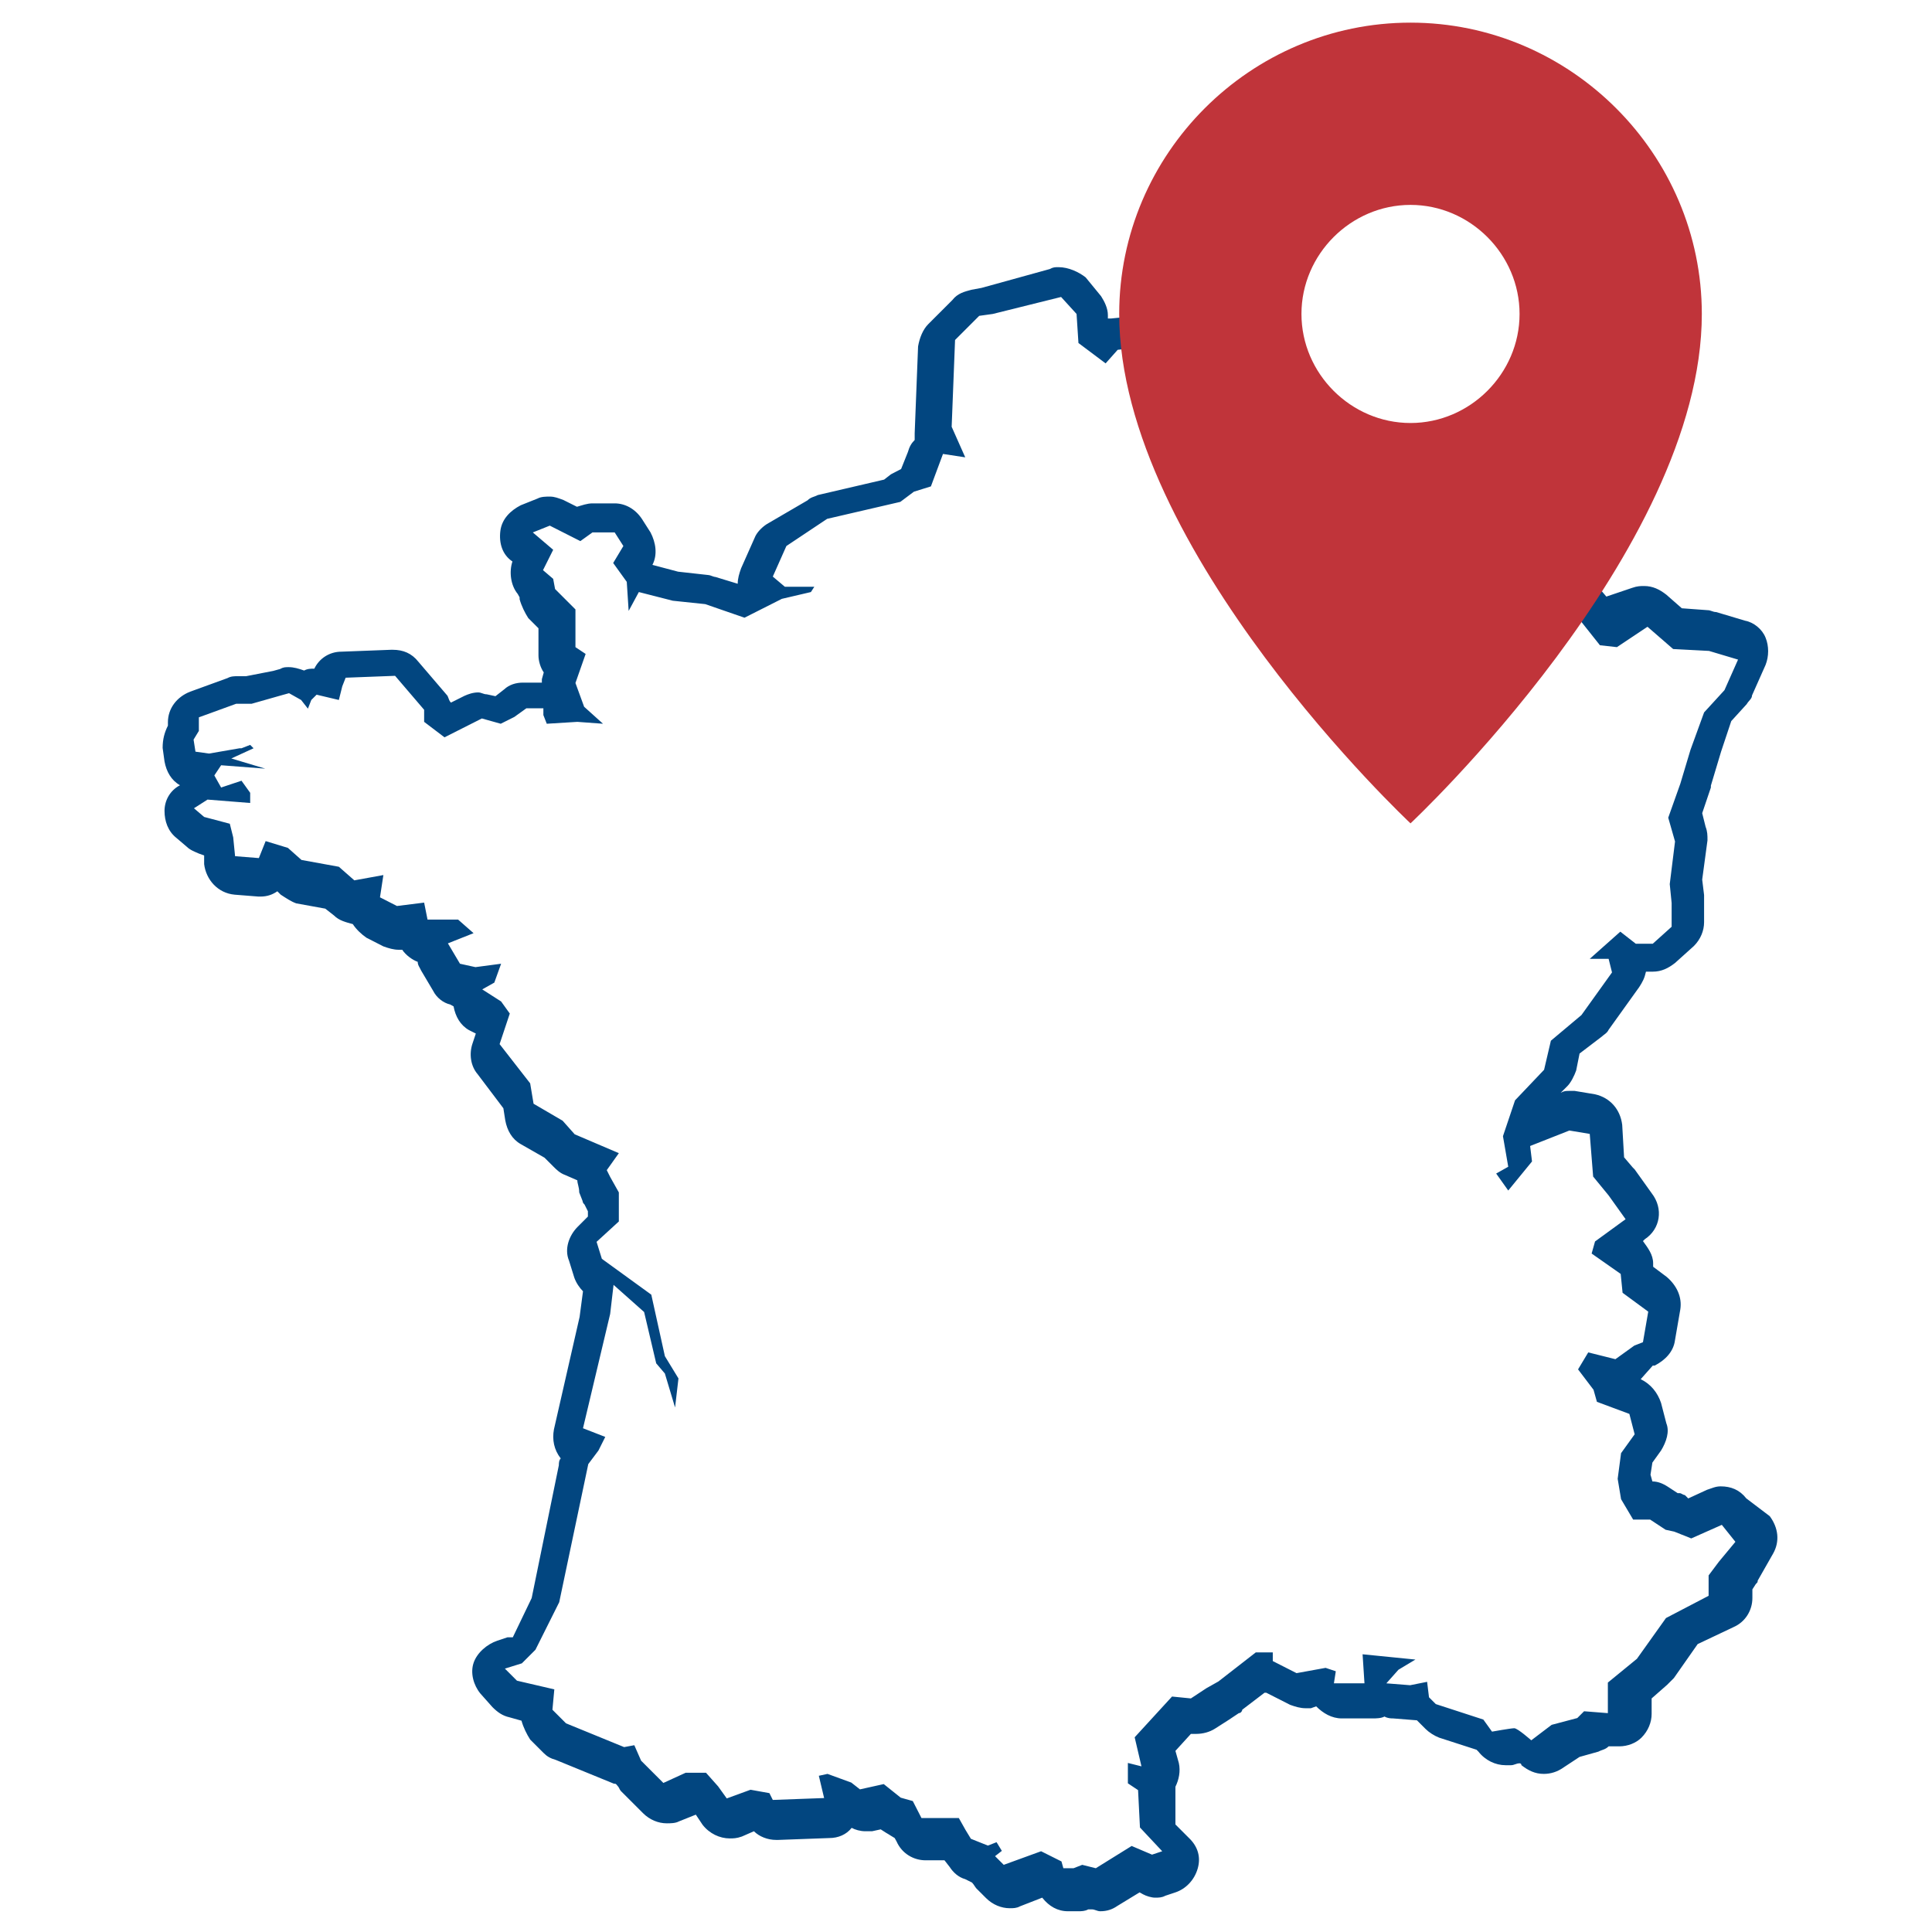
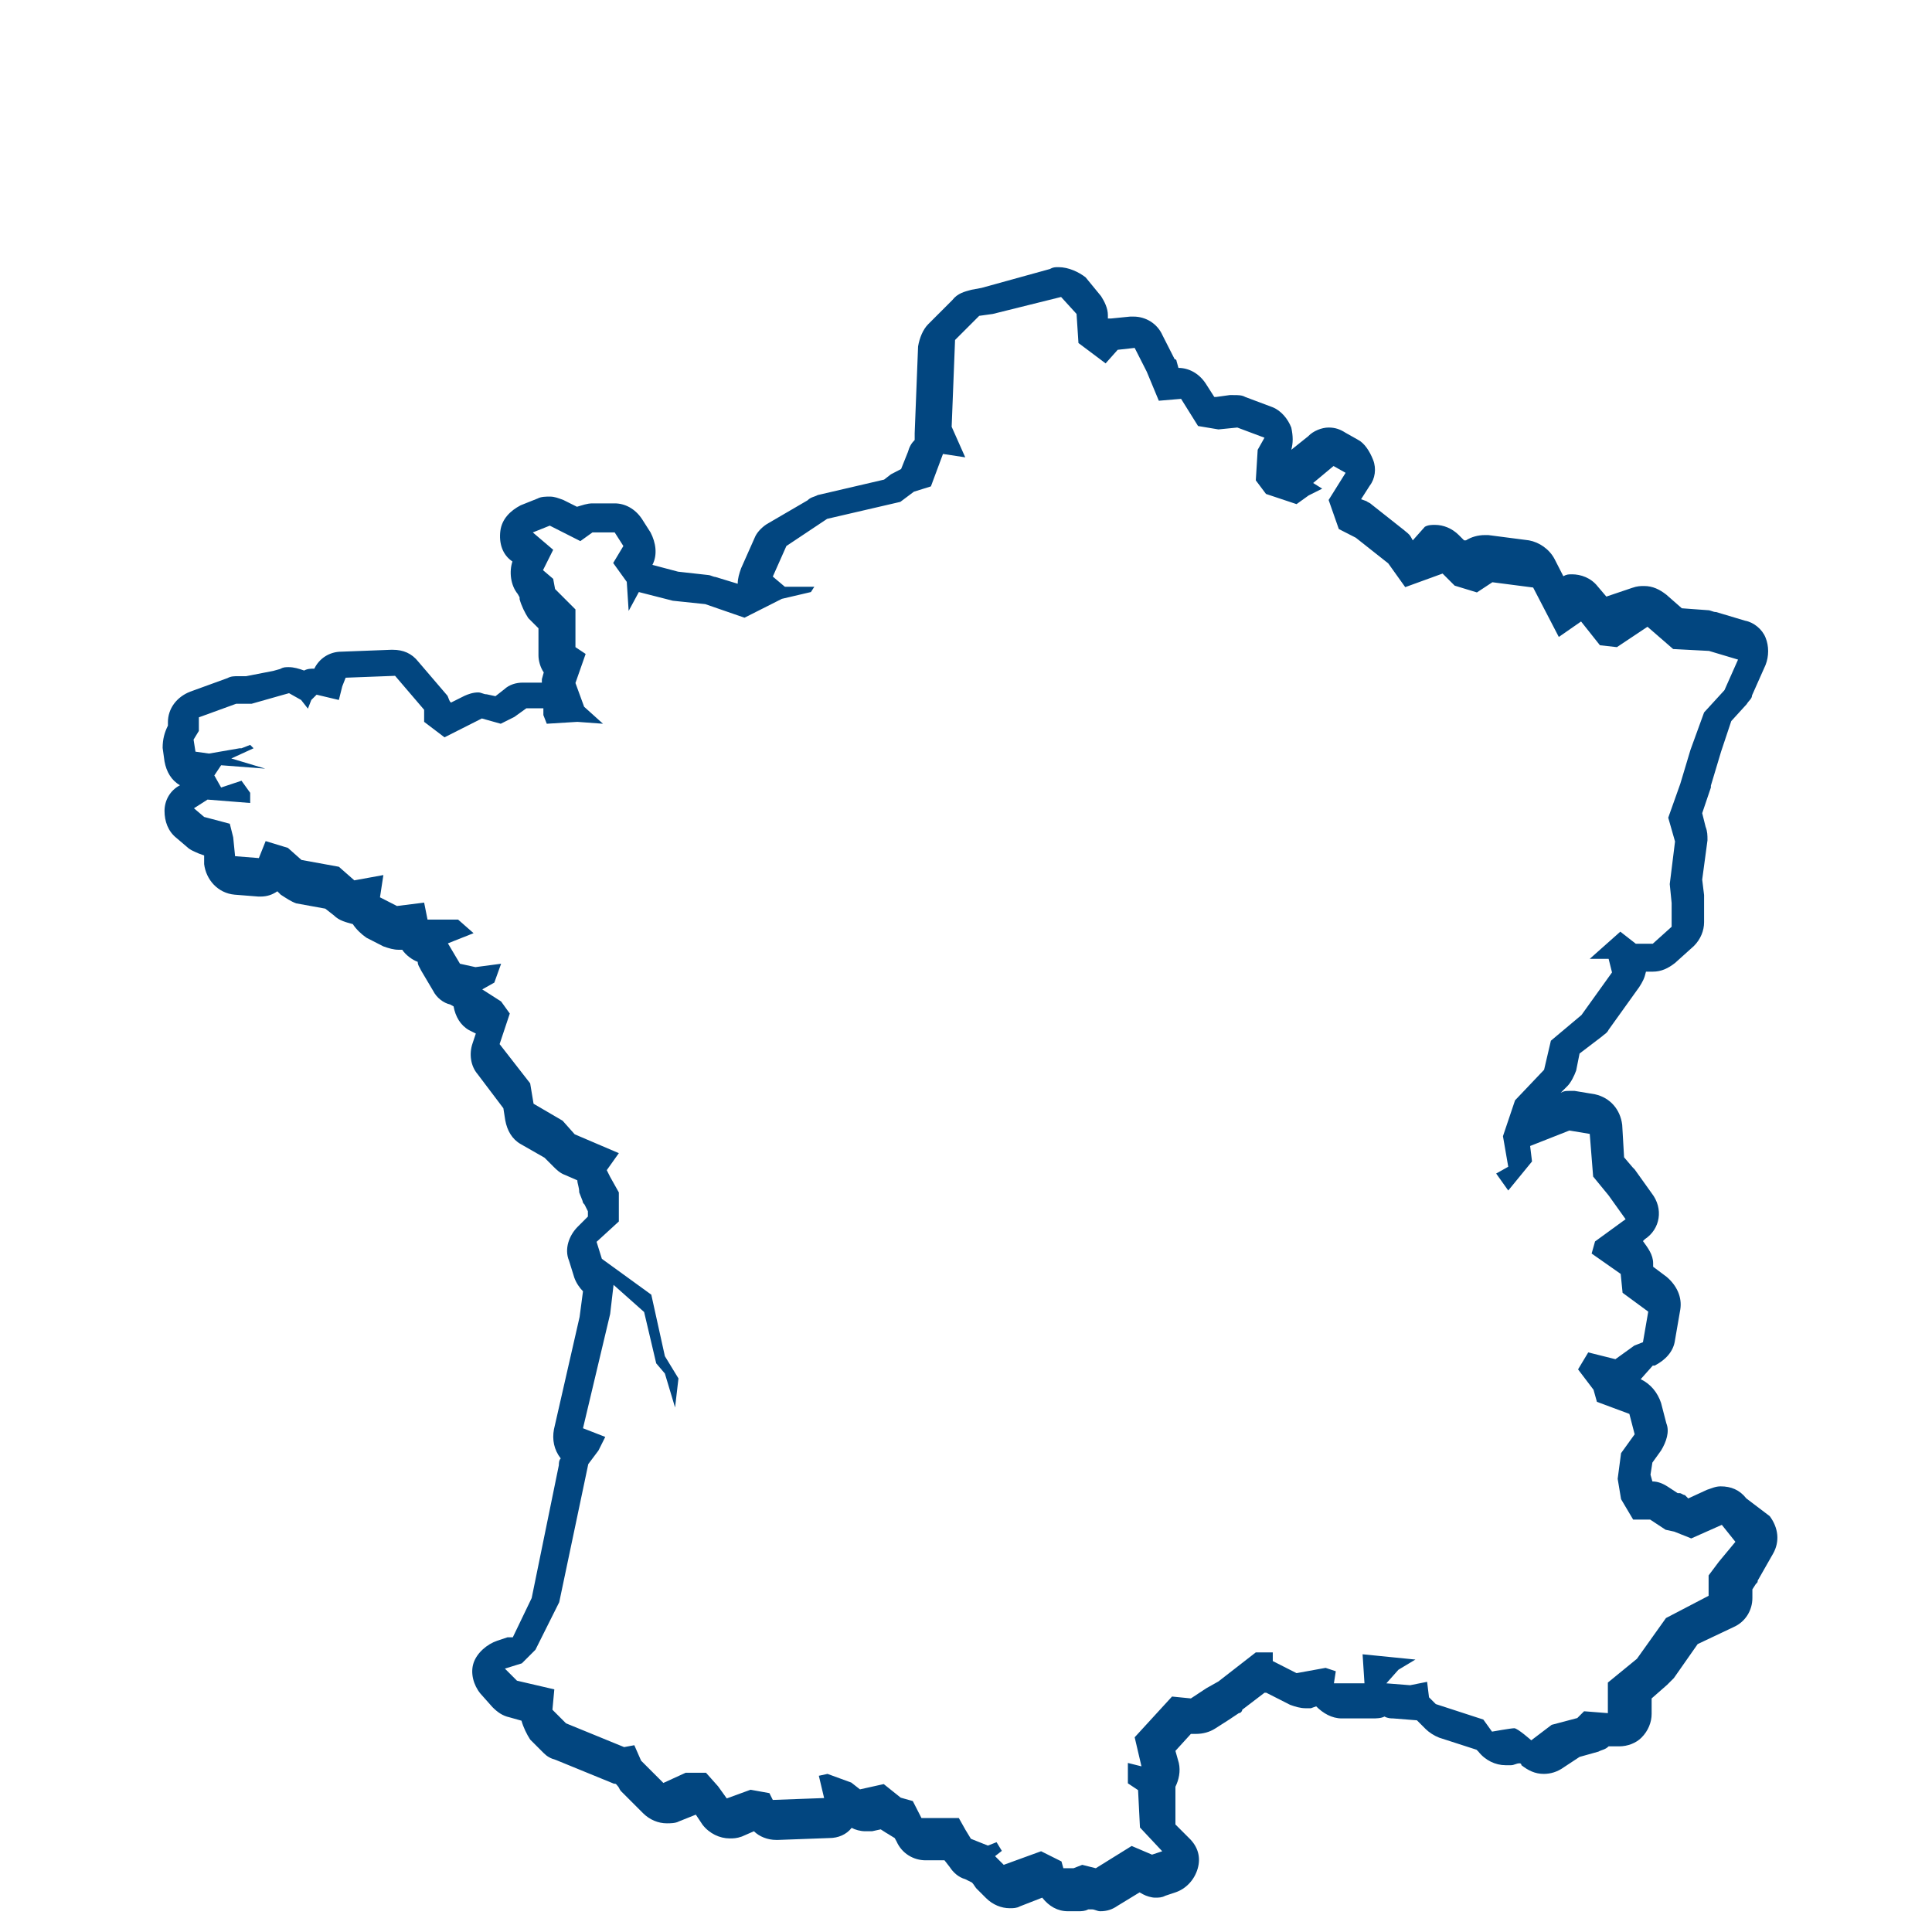
<svg xmlns="http://www.w3.org/2000/svg" version="1.0" id="map-france" x="0px" y="0px" viewBox="0 0 512 512" style="enable-background:new 0 0 512 512;" xml:space="preserve">
  <style type="text/css">
	.st0{fill:#024680;}
	.st1{fill:#C0343A;}
</style>
  <path class="st0" d="M462.8,397.1c-1.8-2.3-4.1-3.2-6.8-3.2c-1.4,0-2.3,0.5-3.6,0.9l-5,2.3l-0.9-0.9c-0.5,0-0.9-0.5-1.4-0.5h-0.5  L442,394c-1.4-0.9-2.7-1.4-4.1-1.4l-0.5-1.8l0.5-3.2l2.3-3.2c1.4-2.3,2.3-5,1.4-7.2l-1.4-5.4c-0.9-2.7-2.7-5-5.4-6.3l0,0l3.2-3.6  h0.5c2.7-1.4,5-3.6,5.4-6.8l1.4-8.1c0.5-3.2-0.9-6.3-3.6-8.6l-3.6-2.7v-0.9c0-2.3-1.4-4.1-2.7-5.9l0.5-0.5c4.1-2.7,5-8.1,1.8-12.2  l-4.5-6.3l-0.5-0.5l-2.3-2.7l-0.5-8.6c-0.5-4.1-3.2-7.2-7.2-8.1l-5.4-0.9c-0.5,0-0.9,0-1.4,0c-0.9,0-1.4,0-2.3,0.5l1.8-1.8  c0.9-0.9,1.8-2.7,2.3-4.1l0.9-4.5l5.9-4.5c0.5-0.5,1.4-0.9,1.8-1.8l8.1-11.3c0.9-1.4,1.4-2.3,1.8-4.1h1.8c2.3,0,4.1-0.9,5.9-2.3  l5-4.5c1.8-1.8,2.7-4.1,2.7-6.3v-6.3c0-0.5,0-0.5,0-0.9l-0.5-4.1l1.4-10.4c0-1.4,0-2.3-0.5-3.6l-0.9-3.6l2.3-6.8v-0.5l2.7-9l2.7-8.1  l4.1-4.5c0.5-0.9,1.4-1.4,1.4-2.3l3.6-8.1c0.9-2.3,0.9-5,0-7.2c-0.9-2.3-3.2-4.1-5.4-4.5l-7.7-2.3c-0.9,0-1.4-0.5-2.3-0.5l-6.8-0.5  l-4.1-3.6c-1.8-1.4-3.6-2.3-5.9-2.3c-0.9,0-1.8,0-3.2,0.5l-6.8,2.3l-2.3-2.7c-1.8-2.3-4.5-3.2-6.8-3.2c-0.9,0-1.4,0-2.3,0.5  l-2.3-4.5c-1.4-2.7-4.1-4.5-6.8-5l-10.8-1.4c-0.5,0-0.9,0-0.9,0c-1.8,0-3.6,0.5-5,1.4h-0.5l-1.4-1.4c-1.8-1.8-4.1-2.7-6.3-2.7  c-0.9,0-1.8,0-2.7,0.5l-3.2,3.6l-0.5-0.9c-0.5-0.9-1.4-1.4-1.8-1.8l-8.6-6.8c-0.5-0.5-0.9-0.5-1.4-0.9l-1.4-0.5l0,0l2.3-3.6  c1.4-1.8,1.8-4.5,0.9-6.8c-0.9-2.3-2.3-4.5-4.1-5.4l-3.2-1.8c-1.4-0.9-2.7-1.4-4.5-1.4c-1.8,0-4.1,0.9-5.4,2.3l-4.5,3.6  c0.5-1.8,0.5-3.6,0-5.9c-0.9-2.3-2.7-4.5-5-5.4l-7.2-2.7c-0.9-0.5-1.8-0.5-3.2-0.5c-0.5,0-0.5,0-0.9,0l-3.6,0.5h-0.5l-2.3-3.6  c-1.8-2.7-4.5-4.1-7.2-4.1l0,0l-0.5-1.8c0,0,0-0.5-0.5-0.5l-3.2-6.3c-1.4-3.2-4.5-5-7.7-5c-0.5,0-0.5,0-0.9,0l-5,0.5  c-0.5,0-0.5,0-0.9,0v-0.9c0-1.8-0.9-3.6-1.8-5l-4.1-5c-1.8-1.4-4.5-2.7-7.2-2.7c-0.9,0-1.4,0-2.3,0.5l-18.1,5l-2.7,0.5  c-1.8,0.5-3.6,0.9-5,2.7l-5,5l-1.4,1.4c-1.4,1.4-2.3,3.6-2.7,5.9l-0.9,23c0,0.5,0,1.4,0,1.8c-0.9,0.9-1.4,1.8-1.8,3.2l-1.8,4.5l0,0  c-0.9,0.5-1.8,0.9-2.7,1.4l-1.8,1.4l-17.6,4.1c-0.9,0.5-1.8,0.5-2.7,1.4l-10.8,6.3c-1.4,0.9-2.7,2.3-3.2,3.6l-3.6,8.1  c-0.5,1.4-0.9,2.7-0.9,4.1l-5.9-1.8c-0.5,0-1.4-0.5-1.8-0.5l-8.1-0.9l-6.8-1.8c1.4-2.7,0.9-5.9-0.5-8.6l-2.3-3.6  c-1.8-2.7-4.5-4.1-7.2-4.1h-5.9c-1.4,0-2.7,0.5-4.1,0.9l-3.6-1.8c-1.4-0.5-2.3-0.9-3.6-0.9c-0.9,0-2.3,0-3.2,0.5l-4.5,1.8  c-2.7,1.4-5,3.6-5.4,6.8s0.5,6.3,3.2,8.1c-0.9,2.7-0.5,6.3,1.4,8.6l0.5,0.9v0.5c0.5,1.8,1.4,3.6,2.3,5l2.7,2.7v7.2  c0,1.4,0.5,3.2,1.4,4.5l-0.5,1.8c0,0.5,0,0.5,0,0.9c0,0,0,0-0.5,0h-4.5c-1.8,0-3.6,0.5-5,1.8l-2.3,1.8l-2.3-0.5  c-0.9,0-1.4-0.5-2.3-0.5c-1.4,0-2.7,0.5-3.6,0.9l-3.6,1.8c-0.5-0.5-0.5-0.9-0.9-1.8l-7.7-9c-1.8-2.3-4.1-3.2-6.8-3.2c0,0,0,0-0.5,0  l-13.1,0.5c-3.2,0-5.9,1.8-7.2,4.5c-0.9,0-1.8,0-2.7,0.5c-1.4-0.5-2.7-0.9-4.1-0.9c-0.9,0-1.4,0-2.3,0.5l-1.8,0.5l-7.2,1.4H63  c-0.9,0-1.8,0-2.7,0.5l-9.9,3.6c-3.6,1.4-5.9,4.5-5.9,8.1v0.9l0,0c-0.9,1.8-1.4,3.6-1.4,5.9l0.5,3.6c0.5,2.7,1.8,5,4.1,6.3l0,0  c-2.7,1.4-4.1,4.1-4.1,6.8c0,2.7,0.9,5.4,3.2,7.2l2.7,2.3c0.9,0.9,2.3,1.4,3.2,1.8l1.4,0.5v2.3c0.5,4.1,3.6,7.7,8.1,8.1l6.3,0.5h0.5  c1.8,0,3.2-0.5,4.5-1.4l0.9,0.9c1.4,0.9,2.7,1.8,4.1,2.3l7.7,1.4l2.3,1.8c1.4,1.4,3.2,1.8,5,2.3c0.9,1.4,2.3,2.7,3.6,3.6l4.5,2.3  c1.4,0.5,2.7,0.9,4.1,0.9c0.5,0,0.5,0,0.9,0c0.9,1.4,2.7,2.7,4.1,3.2c0,0.9,0.5,1.4,0.9,2.3l3.2,5.4c0.9,1.8,2.7,3.2,4.5,3.6  l0.9,0.5c0.5,2.7,1.8,5,4.1,6.3l1.8,0.9l-0.9,2.7c-0.9,2.7-0.5,5.9,1.4,8.1l6.8,9l0.5,3.2c0.5,2.7,1.8,5,4.1,6.3l6.3,3.6l2.3,2.3  c0.9,0.9,1.8,1.8,3.2,2.3l3.2,1.4c0,0.9,0.5,1.8,0.5,3.2l0.9,2.3c0,0.5,0.5,0.9,0.5,0.9l0.9,1.8v1.4l0,0l-2.7,2.7  c-2.3,2.3-3.6,5.9-2.3,9l1.4,4.5c0.5,1.4,1.4,2.7,2.3,3.6l0,0l-0.9,6.8l-6.8,29.8c-0.5,2.7,0,5.4,1.8,7.7c-0.5,0.5-0.5,1.4-0.5,1.8  l-7.2,35.2l-5,10.4h-1.4l-2.7,0.9c-2.7,0.9-5.4,3.2-6.3,5.9c-0.9,2.7,0,5.9,1.8,8.1l3.2,3.6c1.4,1.4,2.7,2.3,4.5,2.7l3.2,0.9  c0.5,1.8,1.4,3.6,2.3,5l3.6,3.6c0.9,0.9,1.8,1.4,3.2,1.8l15.4,6.3c0.5,0,0.5,0,0.9,0.5c0.5,0.5,0.5,0.9,0.9,1.4l5.9,5.9  c1.8,1.8,4.1,2.7,6.3,2.7c0.9,0,2.3,0,3.2-0.5l4.5-1.8l0,0l1.8,2.7c1.8,2.3,4.5,3.6,7.2,3.6c0.9,0,1.8,0,3.2-0.5l3.2-1.4  c1.4,1.4,3.6,2.3,5.9,2.3c0,0,0,0,0.5,0l13.6-0.5c2.3,0,4.5-0.9,5.9-2.7c0.9,0.5,2.3,0.9,3.6,0.9c0.5,0,1.4,0,1.8,0l2.3-0.5l1.4,0.9  c0.9,0.5,1.4,0.9,2.3,1.4l0.5,0.9c1.4,3.2,4.5,5,7.7,5h5l1.4,1.8c0.9,1.4,2.3,2.7,4.1,3.2l1.8,0.9c0.5,0.5,0.9,1.4,1.4,1.8l2.3,2.3  c1.8,1.8,4.1,2.7,6.3,2.7c0.9,0,1.8,0,2.7-0.5l5.9-2.3c1.8,2.3,4.1,3.6,6.8,3.6h2.7c0.9,0,1.8,0,2.7-0.5h0.9c0.9,0,1.4,0.5,2.3,0.5  c1.8,0,3.2-0.5,4.5-1.4l5.9-3.6l0.9,0.5c0.9,0.5,2.3,0.9,3.2,0.9s1.8,0,2.7-0.5l2.7-0.9c2.7-0.9,5-3.2,5.9-6.3s0-5.9-2.3-8.1  l-3.6-3.6v-8.6c0-0.5,0-0.9,0-1.4c0.9-1.8,1.4-4.1,0.9-6.3l-0.9-3.2l4.1-4.5h0.5c0.5,0,0.5,0,0.9,0c1.8,0,3.6-0.5,5-1.4l3.6-2.3  l2.7-1.8c0.5,0,0.9-0.5,0.9-0.9l5.9-4.5c0,0,0,0,0.5,0l6.3,3.2c1.4,0.5,2.7,0.9,4.1,0.9c0.5,0,0.9,0,1.4,0l1.4-0.5l0,0  c1.8,1.8,4.1,3.2,6.8,3.2h8.1c0.9,0,2.3,0,3.2-0.5c0.9,0.5,1.8,0.5,2.3,0.5l6.3,0.5l0,0l0.5,0.5l1.8,1.8c0.9,0.9,2.3,1.8,3.6,2.3  l9.9,3.2l0.5,0.5c1.8,2.3,4.5,3.6,7.2,3.6c0.5,0,0.9,0,1.4,0c0.9,0,1.4-0.5,2.3-0.5c0.5,0,0.5,0.5,0.5,0.5c1.8,1.4,3.6,2.3,5.9,2.3  c1.8,0,3.6-0.5,5.4-1.8l4.1-2.7l5-1.4c0.9-0.5,1.8-0.5,2.7-1.4h2.3h0.5c2.3,0,4.5-0.9,5.9-2.3c1.8-1.8,2.7-4.1,2.7-6.3v-4.1l4.1-3.6  c0.5-0.5,1.4-1.4,1.8-1.8l6.3-9l9.5-4.5c3.2-1.4,5-4.5,5-7.7v-2.3l0.9-1.4c0.5-0.5,0.5-0.5,0.5-0.9l4.1-7.2c1.8-3.2,1.4-6.8-0.9-9.9  L462.8,397.1z M455.5,413.9l-2.7,3.6v5.4l-11.3,5.9l-7.7,10.8l-7.7,6.3v8.1l-6.3-0.5l-1.8,1.8l-6.8,1.8l-5.4,4.1  c0,0-3.6-3.2-4.5-3.2c-0.9,0-5.9,0.9-5.9,0.9l-2.3-3.2l-12.6-4.1l-1.8-1.8l-0.5-4.1l-4.5,0.9l-6.3-0.5l3.2-3.6l4.5-2.7l-14-1.4  l0.5,7.7h-8.1l0.5-3.2l-2.7-0.9l-7.7,1.4l-6.3-3.2v-2.3h-4.5l-9.9,7.7l-3.2,1.8l-4.1,2.7l-5-0.5l-9.9,10.8l1.8,7.7l-3.6-0.9v5.4  l2.7,1.8l0.5,9.9l5.9,6.3l-2.7,0.9l-5.4-2.3l-9.5,5.9l-3.6-0.9l-2.3,0.9h-2.7l-0.5-1.8l-5.4-2.7l-9.9,3.6l-2.3-2.3l1.8-1.4l-1.4-2.3  l-2.3,0.9l-4.5-1.8l-1.4-2.3l-1.8-3.2h-9.9l-2.3-4.5l-3.2-0.9l-4.5-3.6l-6.3,1.4l-2.3-1.8l-6.3-2.3l-2.3,0.5l1.4,5.9l-13.6,0.5  l-0.9-1.8l-5-0.9l-6.3,2.3l-2.3-3.2l-3.2-3.6h-5.4l-5.9,2.7l-5.9-5.9l-1.8-4.1l-2.7,0.5l-15.4-6.3l-3.6-3.6l0.5-5.4l-9.9-2.3  l-3.2-3.2l4.5-1.4l3.6-3.6l6.3-12.6l7.7-36.6l2.7-3.6l1.8-3.6l-5.9-2.3l7.2-30.3l0.9-7.7l8.1,7.2l3.2,13.6l2.3,2.7l2.7,9l0.9-7.7  l-3.6-5.9l-3.6-16.3l-13.1-9.5l-1.4-4.5l5.9-5.4v-4.1v-3.6l-2.3-4.1l-0.9-1.8l3.2-4.5l-11.7-5l-3.2-3.6l-7.7-4.5l-0.9-5.4l-8.1-10.4  l2.7-8.1l-2.3-3.2l-5-3.2l3.2-1.8l1.8-5l-6.8,0.9l-4.1-0.9l-3.2-5.4l6.8-2.7l-4.1-3.6h-8.1l-0.9-4.5l-7.2,0.9l-4.5-2.3l0.9-5.9  l-7.7,1.4l-4.1-3.6l-9.9-1.8l-3.6-3.2l-5.9-1.8l-1.8,4.5l-6.3-0.5l-0.5-5l-0.9-3.6l-6.8-1.8l-2.7-2.3l3.6-2.3l11.3,0.9v-2.7  l-2.3-3.2l-5.4,1.8l-1.8-3.2l1.8-2.7l11.7,0.9l-9-2.7l5.9-2.7l-0.9-0.9l-2.3,0.9h-0.5l-8.1,1.4l-3.6-0.5l-0.5-3.2l1.4-2.3v-3.6  l9.9-3.6h4.1l8.1-2.3l1.8-0.5l3.2,1.8l1.8,2.3l0.9-2.3l1.4-1.4l5.9,1.4l0.9-3.6l0.9-2.3l13.1-0.5l7.7,9v3.2l5.4,4.1l9.9-5l5,1.4  l3.6-1.8l3.2-2.3h4.5v1.8l0.9,2.3l8.1-0.5l6.8,0.5l-5-4.5l-2.3-6.3l2.7-7.7l-2.7-1.8v-6.8v-3.2l-5.4-5.4l-0.5-2.7l-2.7-2.3l2.7-5.4  l-2.7-2.3l-2.7-2.3l4.5-1.8l8.1,4.1l3.2-2.3h5.9l2.3,3.6l-2.7,4.5l3.6,5l0.5,7.7l2.7-5l9,2.3l8.6,0.9l10.4,3.6l9.9-5l7.7-1.8  l0.9-1.4H208l-3.2-2.7l3.6-8.1l10.8-7.2l19.4-4.5l3.6-2.7l4.5-1.4l3.2-8.6l5.9,0.9l-3.6-8.1l0.9-23l1.4-1.4l5-5l3.6-0.5l18.1-4.5  l4.1,4.5l0.5,7.7l7.2,5.4l3.2-3.6l4.5-0.5l3.2,6.3l3.2,7.7l5.9-0.5l4.5,7.2l5.4,0.9l5-0.5l7.2,2.7l-1.8,3.2l-0.5,8.1l2.7,3.6  l8.1,2.7l3.2-2.3l3.6-1.8L348,128l5.4-4.5l3.2,1.8l-4.5,7.2l2.7,7.7l4.5,2.3l8.6,6.8l4.5,6.3l9.9-3.6l3.2,3.2l5.9,1.8l4.1-2.7  l10.8,1.4l6.8,13.1l5.9-4.1l5,6.3l4.5,0.5l8.1-5.4l6.8,5.9l9.5,0.5l7.7,2.3l-3.6,8.1l-5.4,5.9l-3.6,9.9l-2.7,9l-3.2,9l1.8,6.3  l-1.4,11.3l0.5,5v6.3l-5,4.5h-4.5l-4.1-3.2l-8.1,7.2h5l0.9,3.6l-8.1,11.3l-8.1,6.8l-1.8,7.7l-7.7,8.1l-3.2,9.5l1.4,8.1l-3.2,1.8  l3.2,4.5l6.3-7.7l-0.5-4.1l10.4-4.1l5.4,0.9l0.9,11.3l4.1,5l4.5,6.3l-8.1,5.9l-0.9,3.2l7.7,5.4l0.5,5l6.8,5l-1.4,8.1l-2.3,0.9  l-5,3.6l-7.2-1.8l-2.7,4.5l4.1,5.4l0.9,3.2l8.6,3.2l1.4,5.4l-3.6,5l-0.9,6.8l0.9,5.4l3.2,5.4h4.5l4.1,2.7l2.3,0.5l4.5,1.8l8.1-3.6  l3.6,4.5L455.5,413.9z" />
-   <path class="st1" d="M451,83.2c0,62.8-77.2,135-77.2,135s-77.2-72.3-77.2-135c0-42.5,34.8-77.2,77.2-77.2S451,40.8,451,83.2z   M402.7,83.2c0-15.8-13.1-28.9-28.9-28.9c-15.8,0-28.9,13.1-28.9,28.9s13.1,28.9,28.9,28.9C389.6,112.1,402.7,99,402.7,83.2z" />
</svg>